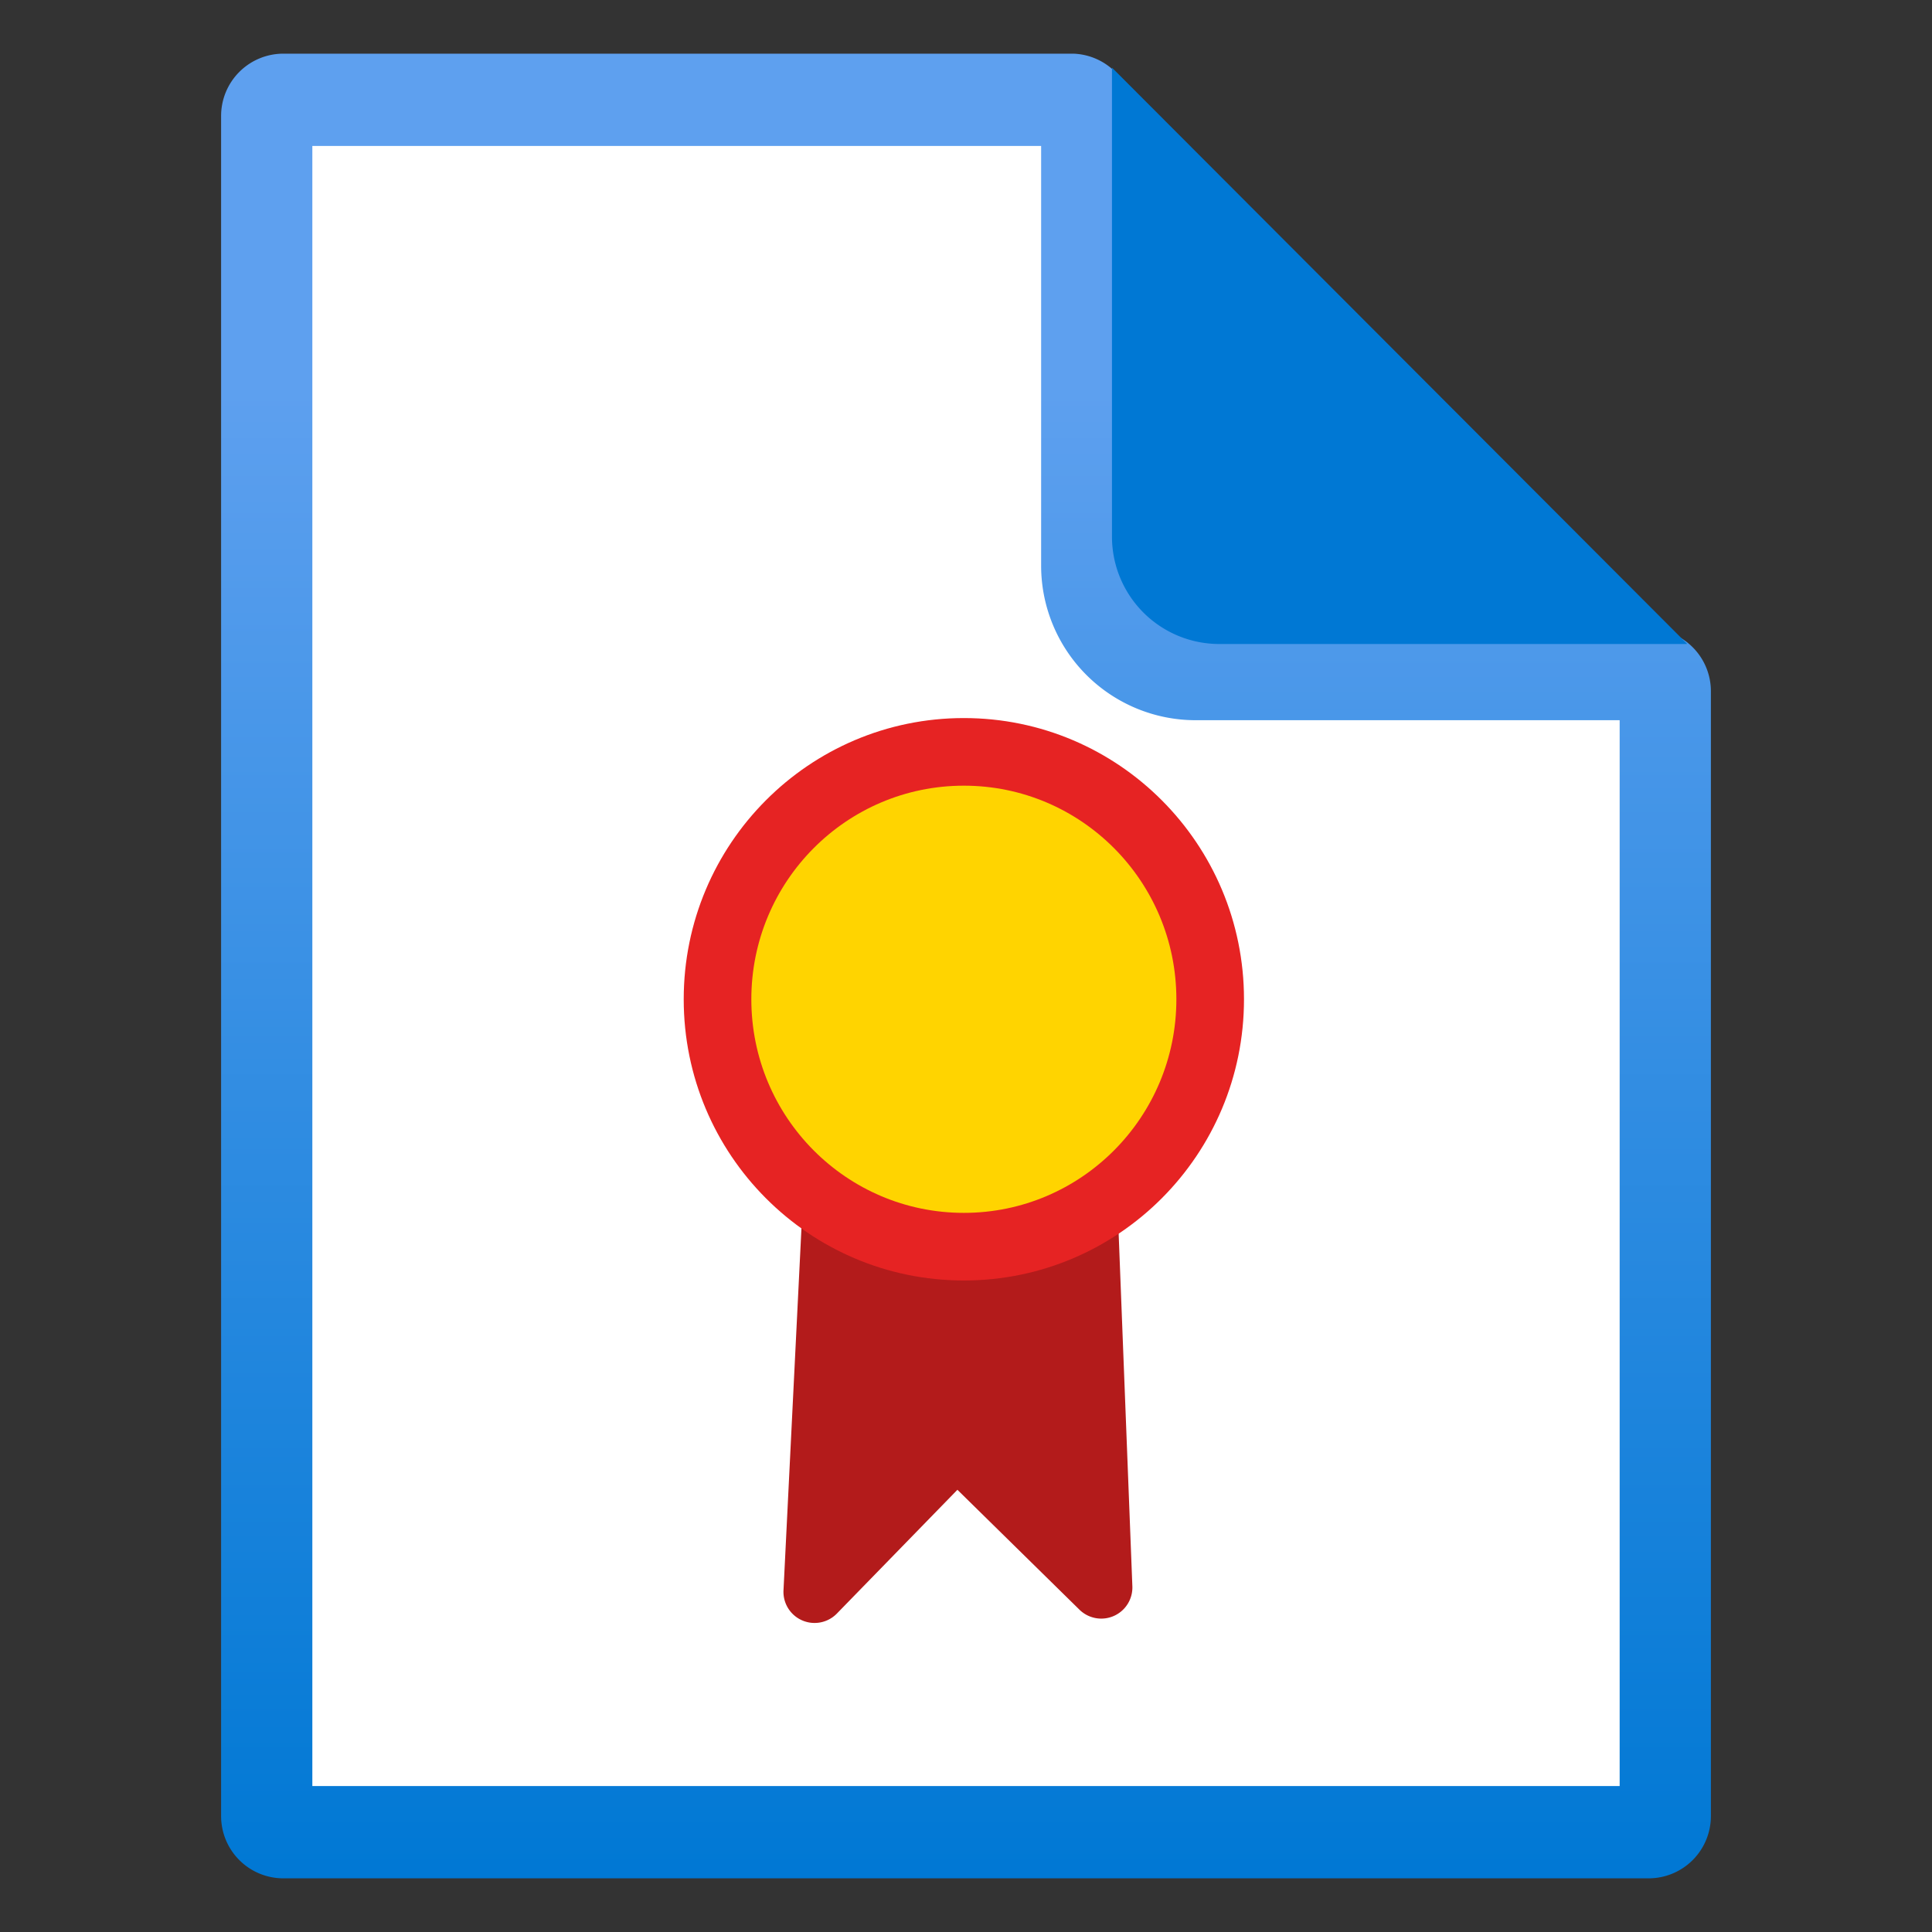
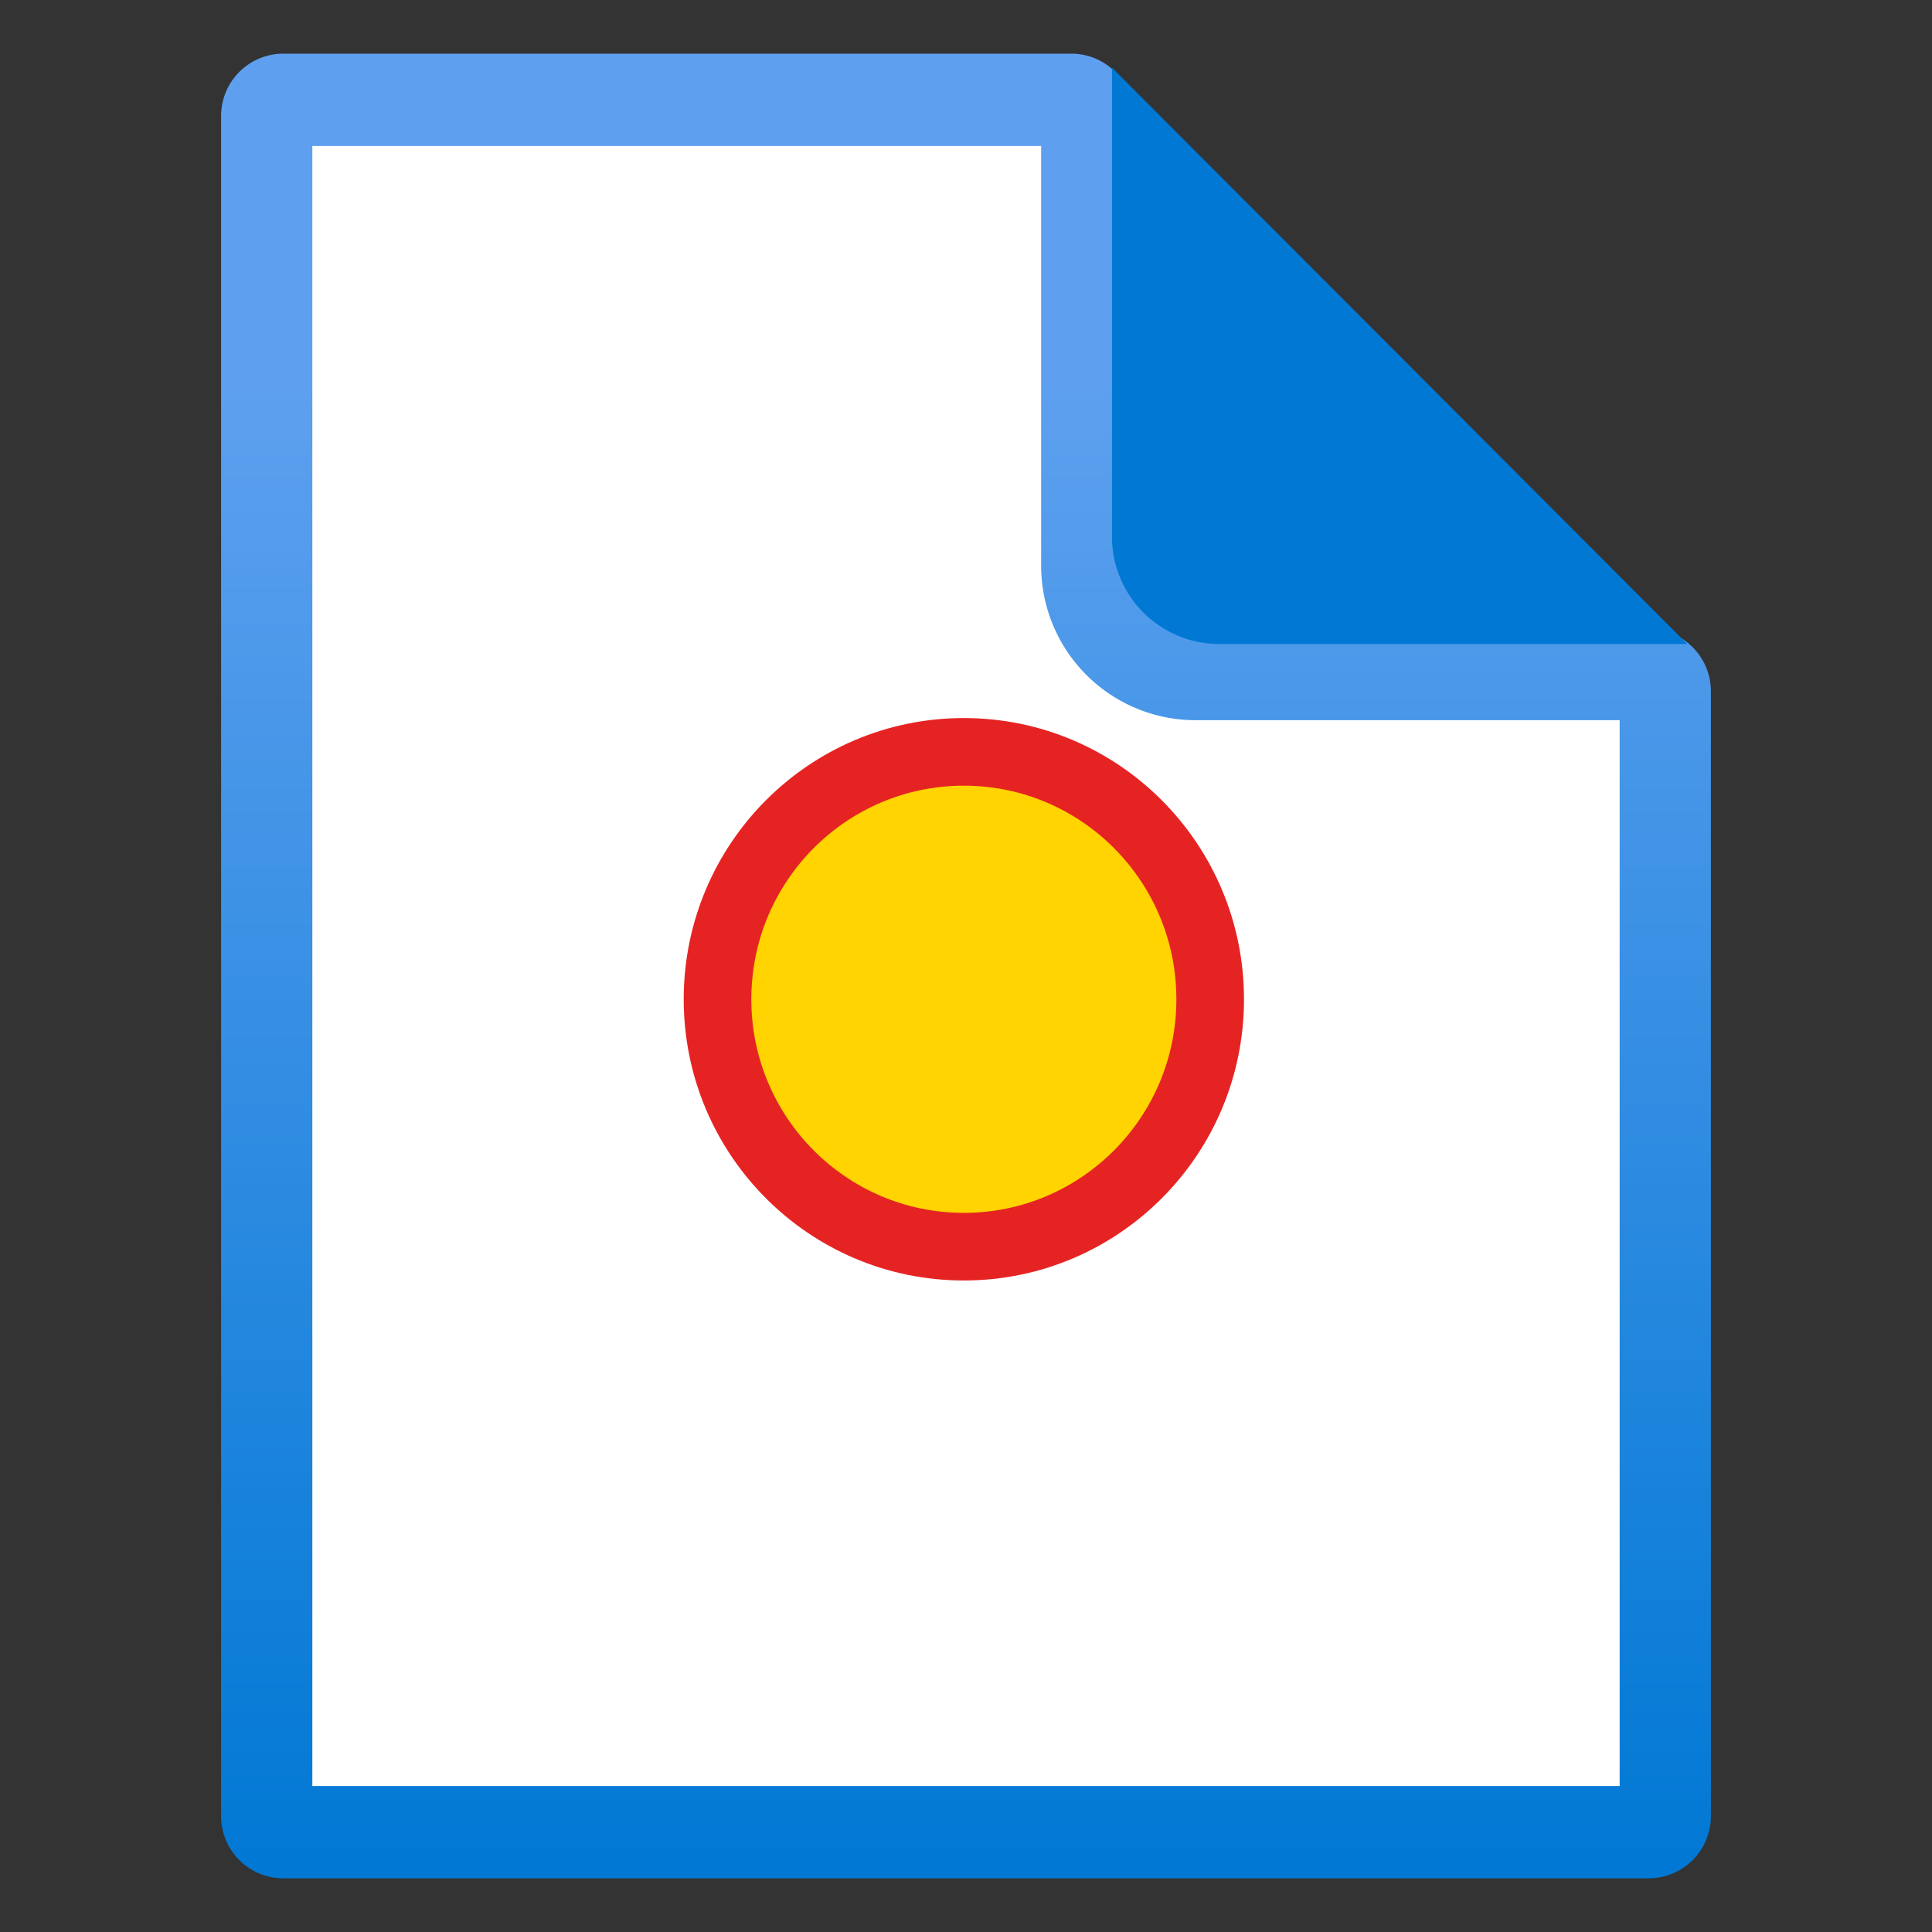
<svg xmlns="http://www.w3.org/2000/svg" viewBox="0 0 18 18">
  <rect x="0" y="0" width="18" height="18" fill="#333333" stroke="none" />
  <defs>
    <linearGradient id="a" x1="9" y1="17.5" x2="9" y2=".5" gradientUnits="userSpaceOnUse">
      <stop offset="0" stop-color="#0078d4" />
      <stop offset=".82" stop-color="#5ea0ef" />
    </linearGradient>
  </defs>
  <path d="M10 .63H2.73a.57.57 0 00-.57.57v15.6a.57.57 0 00.57.57h12.54a.57.57 0 00.57-.57V6.48a.58.58 0 00-.57-.58h-4.16a.56.56 0 01-.57-.57V1.2A.57.57 0 0010 .63z" fill="#fff" />
  <path d="M9.7 1.36v3.92a1.44 1.44 0 001.44 1.43h3.95v9.93H2.91V1.36H9.7M10 .5H2.64a.58.58 0 00-.58.58v15.84a.58.58 0 00.58.58h12.72a.58.58 0 00.58-.58V6.44a.58.58 0 00-.58-.58h-4.22a.58.58 0 01-.58-.58v-4.2A.58.58 0 0010 .5z" fill="url(#a)" />
  <path d="M15.72 6L10.36.63V5a1 1 0 001 1z" fill="#0078d4" />
-   <path d="M10.41 11.18a2.21 2.21 0 01-2.93 0l-.18 3.63a.29.29 0 00.5.22l1.12-1.15L10.06 15a.29.29 0 00.49-.22z" fill="#b31b1b" />
  <ellipse cx="8.98" cy="9.31" rx="2.61" ry="2.62" fill="#e62323" />
  <ellipse cx="8.98" cy="9.31" rx="1.98" ry="1.99" fill="#ffd400" />
</svg>